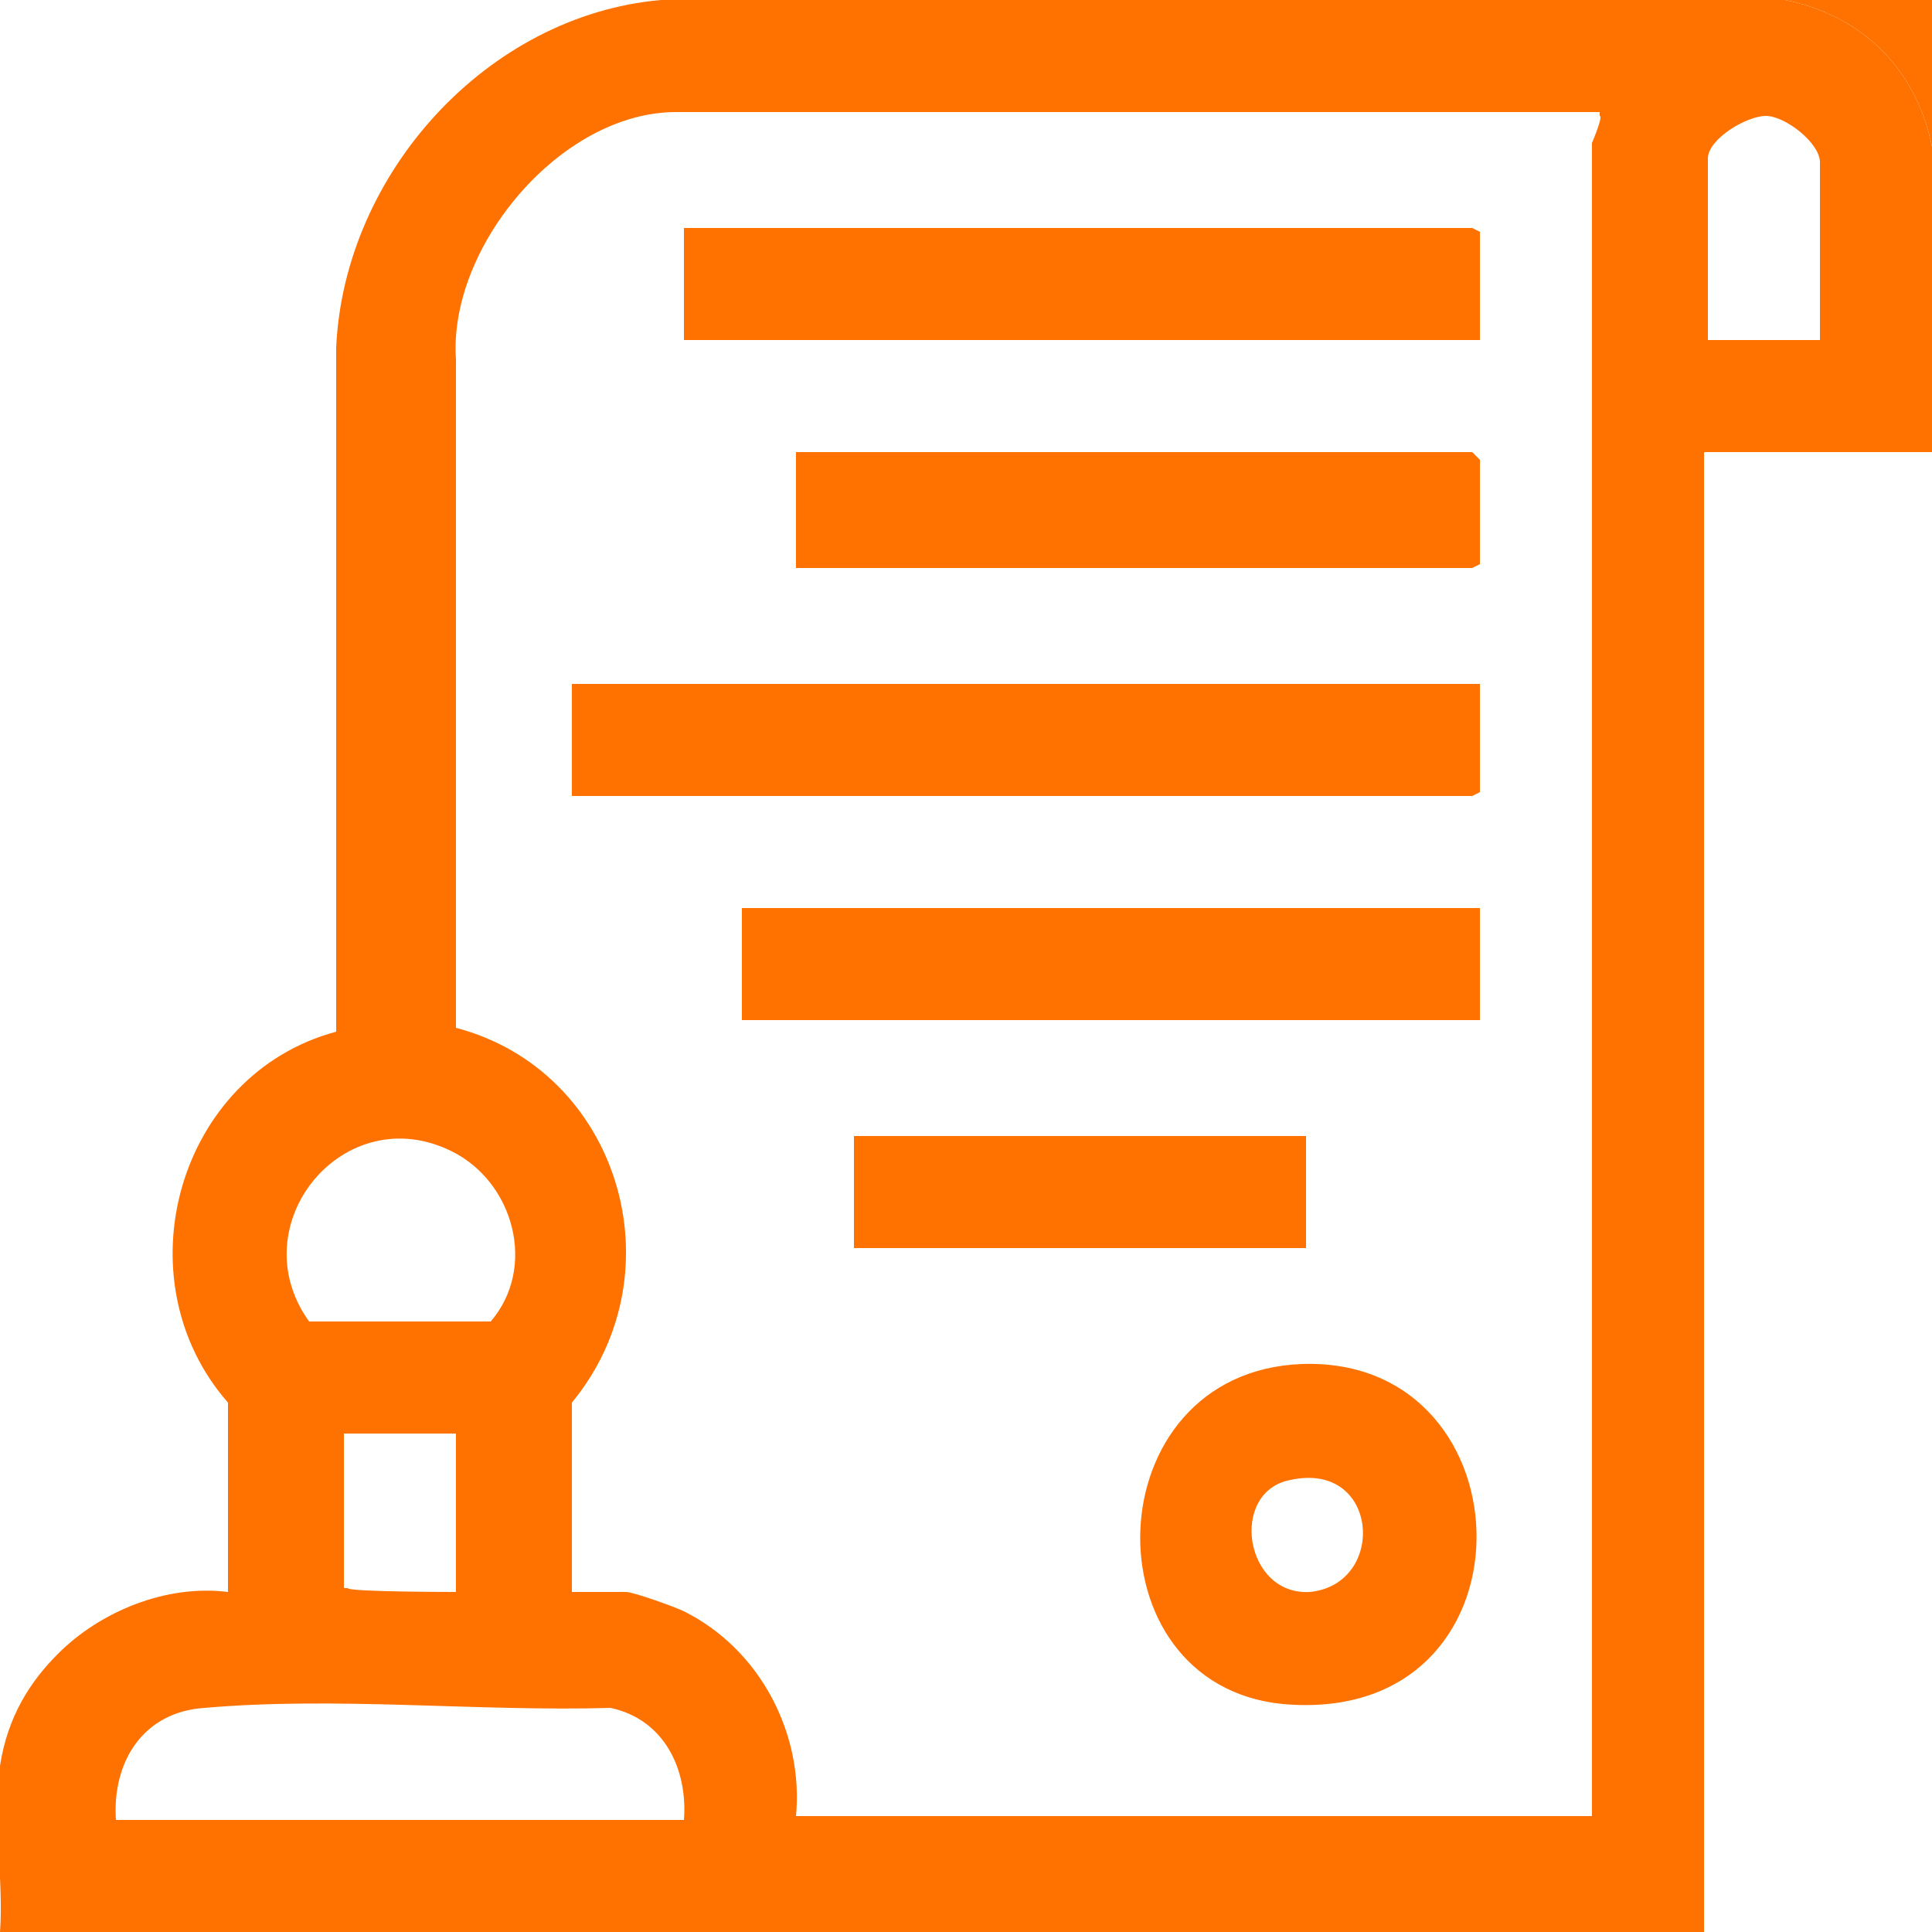
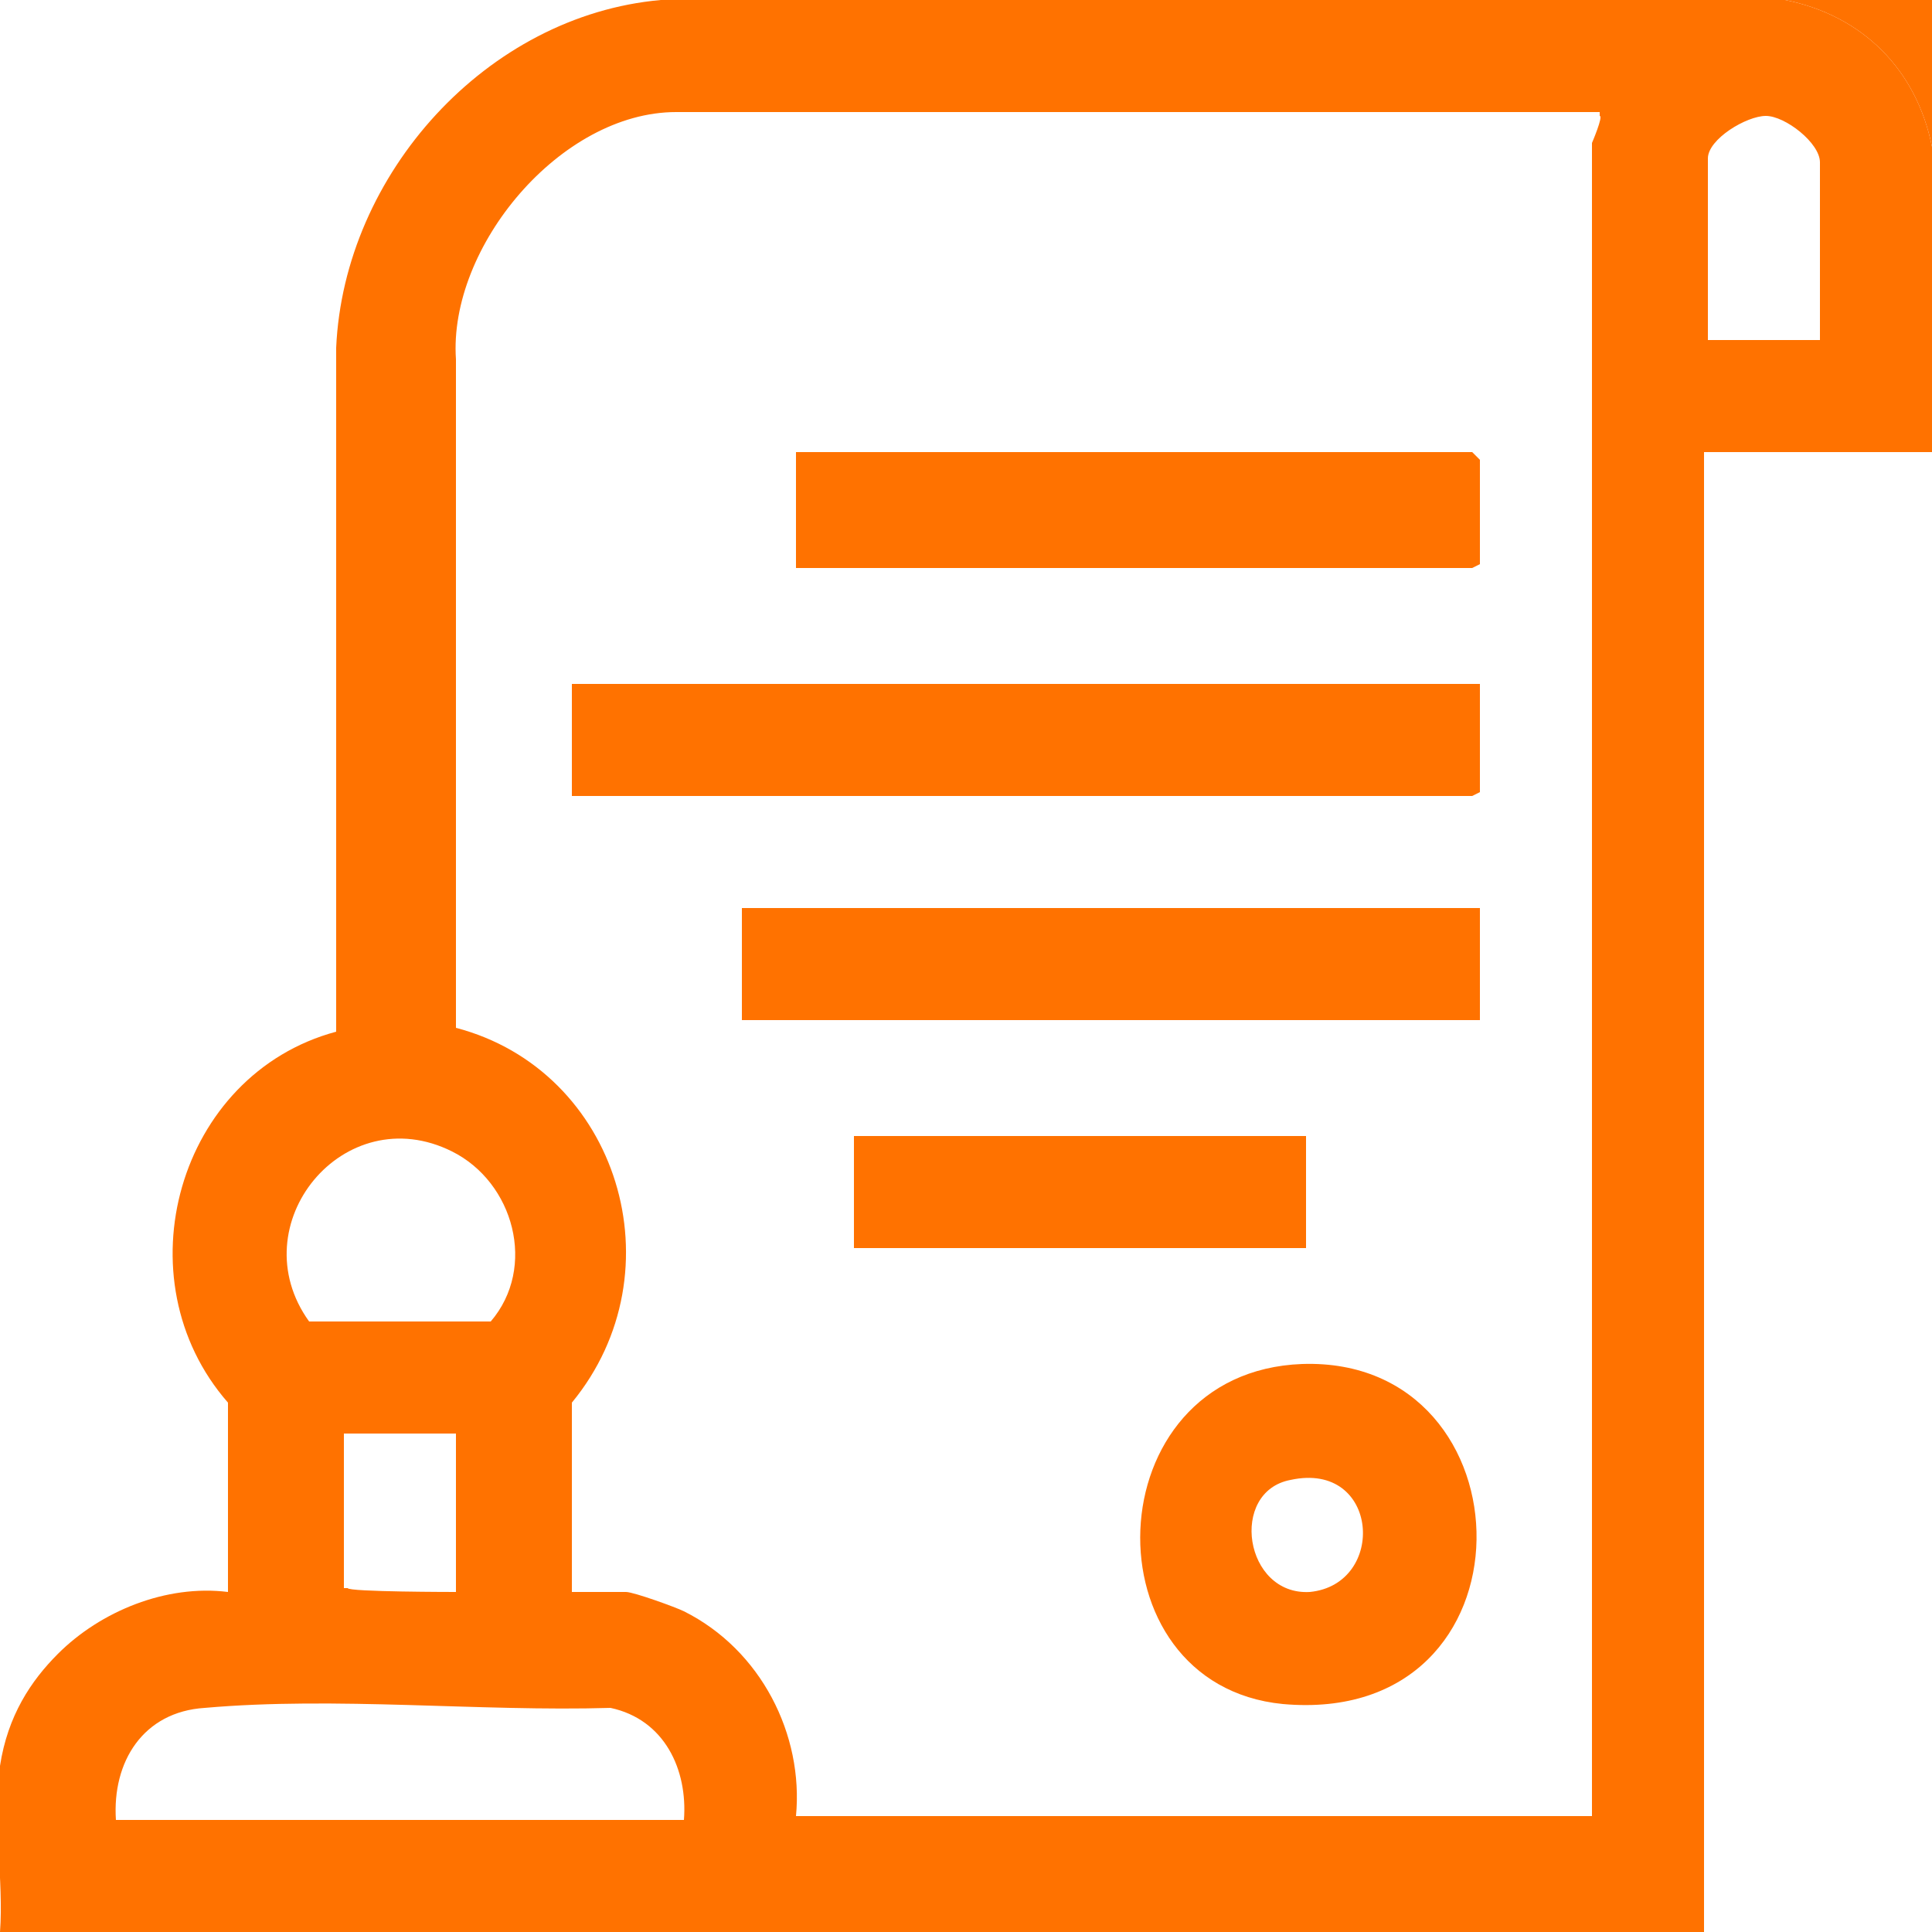
<svg xmlns="http://www.w3.org/2000/svg" viewBox="0 0 50 50" version="1.1" id="Layer_1">
  <defs>
    <style>
      .st0 {
        fill: #ff7200;
      }
    </style>
  </defs>
  <path d="M46.2,0c2,.4,3.4,1.8,3.8,3.8v7.9h-5.9s0,38.3,0,38.3H0c.1-1.3-.2-3,0-4.3s.8-2.2,1.5-2.9c1.1-1.1,2.8-1.8,4.4-1.6v-4.9c-2.8-3.2-1.3-8.5,2.8-9.6h0c0-.1,0-17.7,0-17.7C8.9,4.5,12.6.4,17.1,0h29.1ZM41.4,2.9h-23.9c-3,0-5.9,3.5-5.7,6.4v17.3c4.2,1.1,5.8,6.3,3,9.7v4.9s1.4,0,1.4,0c.2,0,1.3.4,1.5.5,2,1,3.1,3.2,2.9,5.3h20.6V3.7c0,0,.3-.7.2-.7ZM47.1,8.8v-4.6c0-.5-.9-1.2-1.4-1.2s-1.5.6-1.5,1.1v4.7h2.9ZM8,34.2h4.7c1.2-1.4.6-3.6-1-4.4-2.8-1.4-5.5,1.9-3.7,4.4ZM11.8,37.1h-2.9v4h.1c0,.1,2.8.1,2.8.1v-4.1ZM17.7,47.1c.1-1.3-.5-2.6-1.9-2.9-3.4.1-7.1-.3-10.5,0-1.6.1-2.4,1.4-2.3,2.9h14.7Z" class="st0" />
  <path d="M50,3.8C49.6,1.8,48.2.4,46.2,0h3.8" class="st0" />
  <polygon points="38.3 17.7 38.3 20.5 38.1 20.6 14.8 20.6 14.8 17.7 38.3 17.7" class="st0" />
-   <polygon points="38.3 8.8 17.7 8.8 17.7 5.9 38.1 5.9 38.3 6 38.3 8.8" class="st0" />
  <rect height="2.9" width="19.1" y="23.5" x="19.2" class="st0" />
  <path d="M33.7,35.3c6-.2,6.2,9.4-.5,8.8-5.1-.5-4.9-8.6.5-8.8ZM33.4,38.3c-1.6.3-1.2,3,.5,2.9,2-.2,1.8-3.4-.5-2.9Z" class="st0" />
  <polygon points="20.6 14.7 20.6 11.7 38.1 11.7 38.3 11.9 38.3 14.6 38.1 14.7 20.6 14.7" class="st0" />
  <rect height="2.9" width="11.7" y="29.4" x="22.1" class="st0" />
</svg>